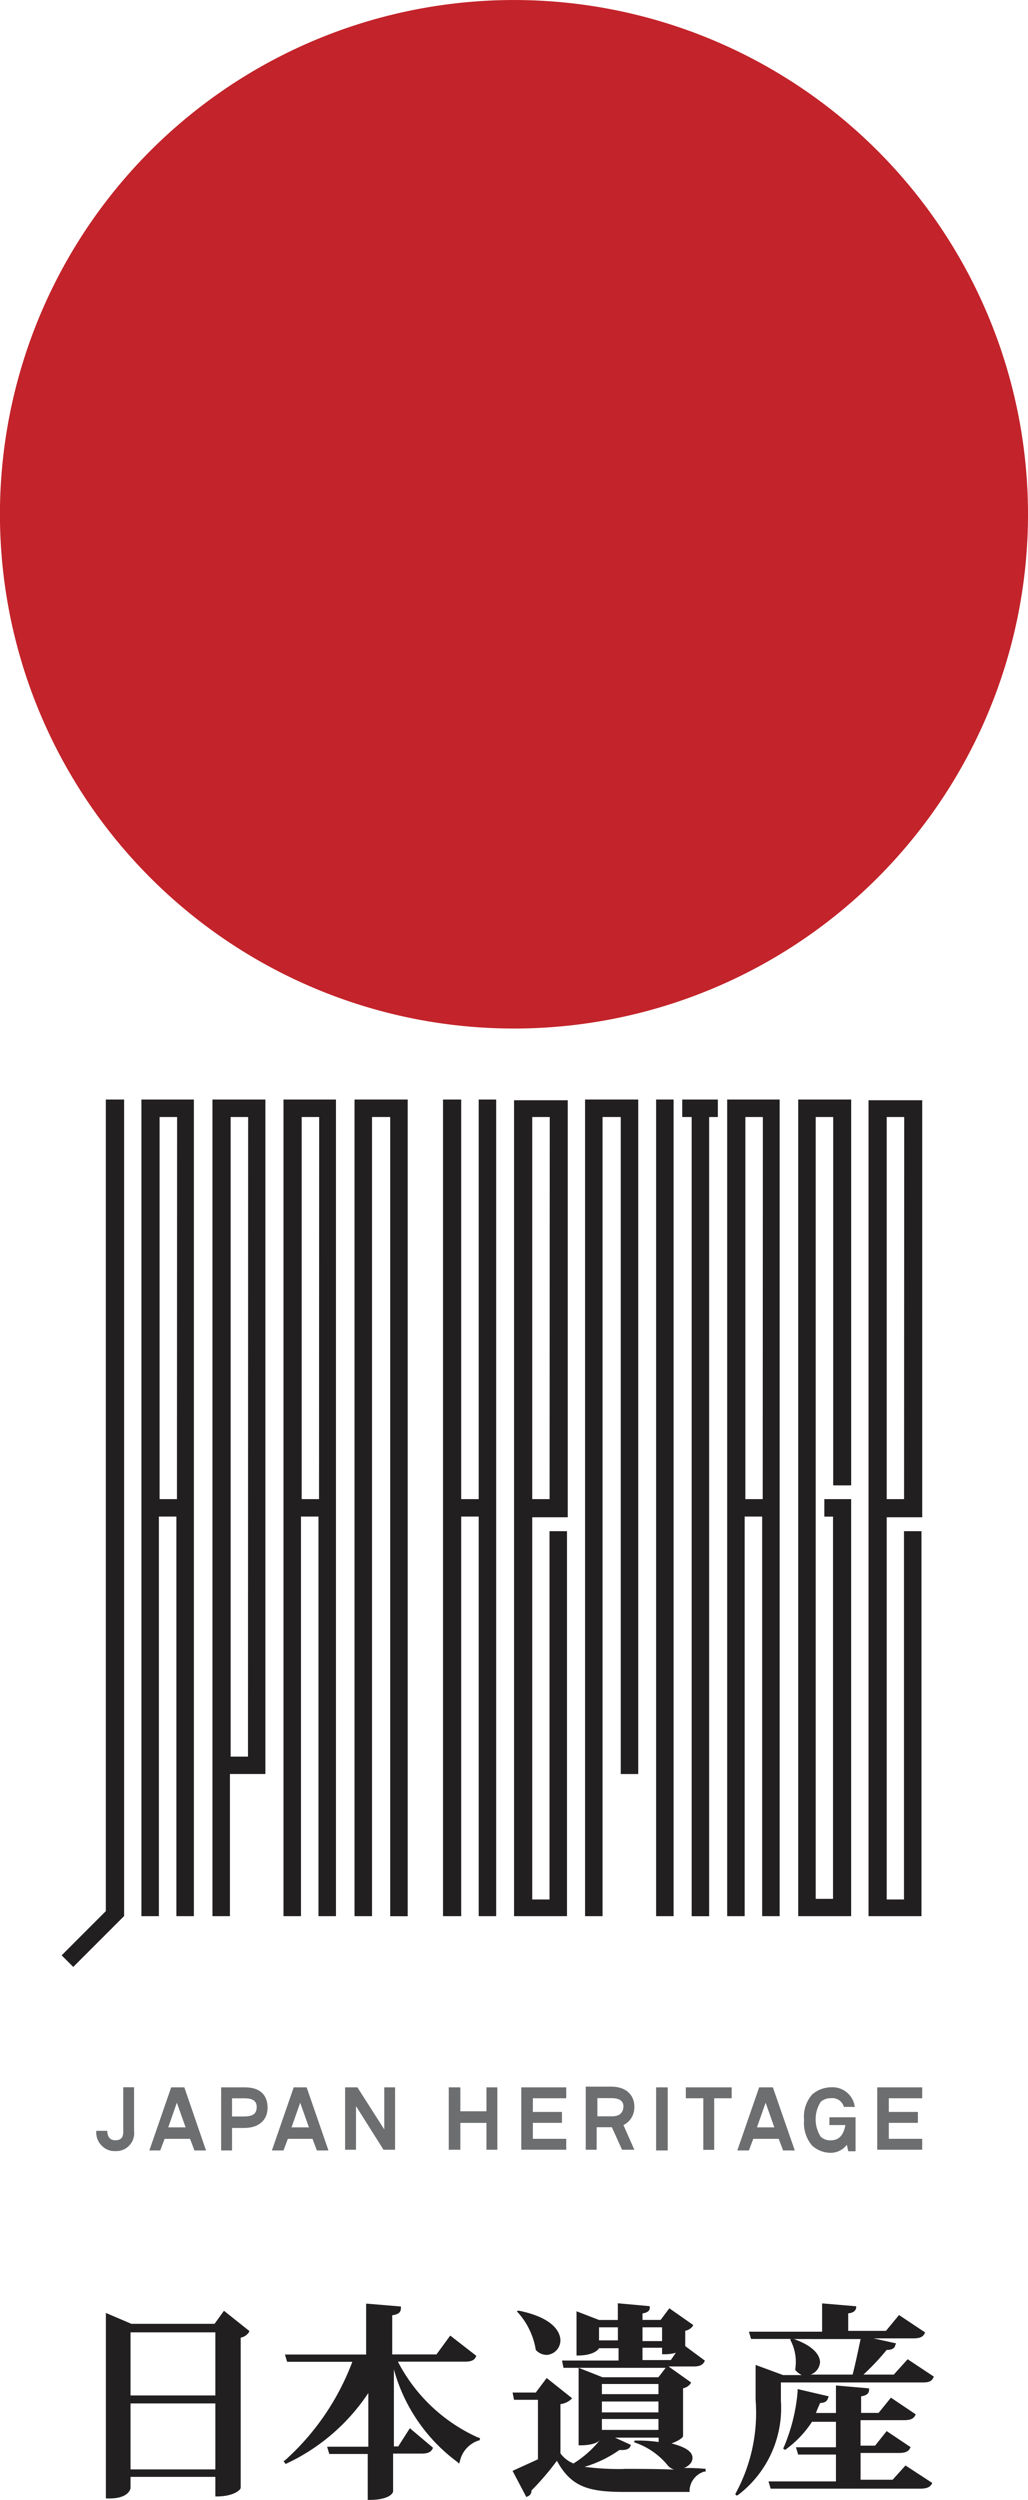
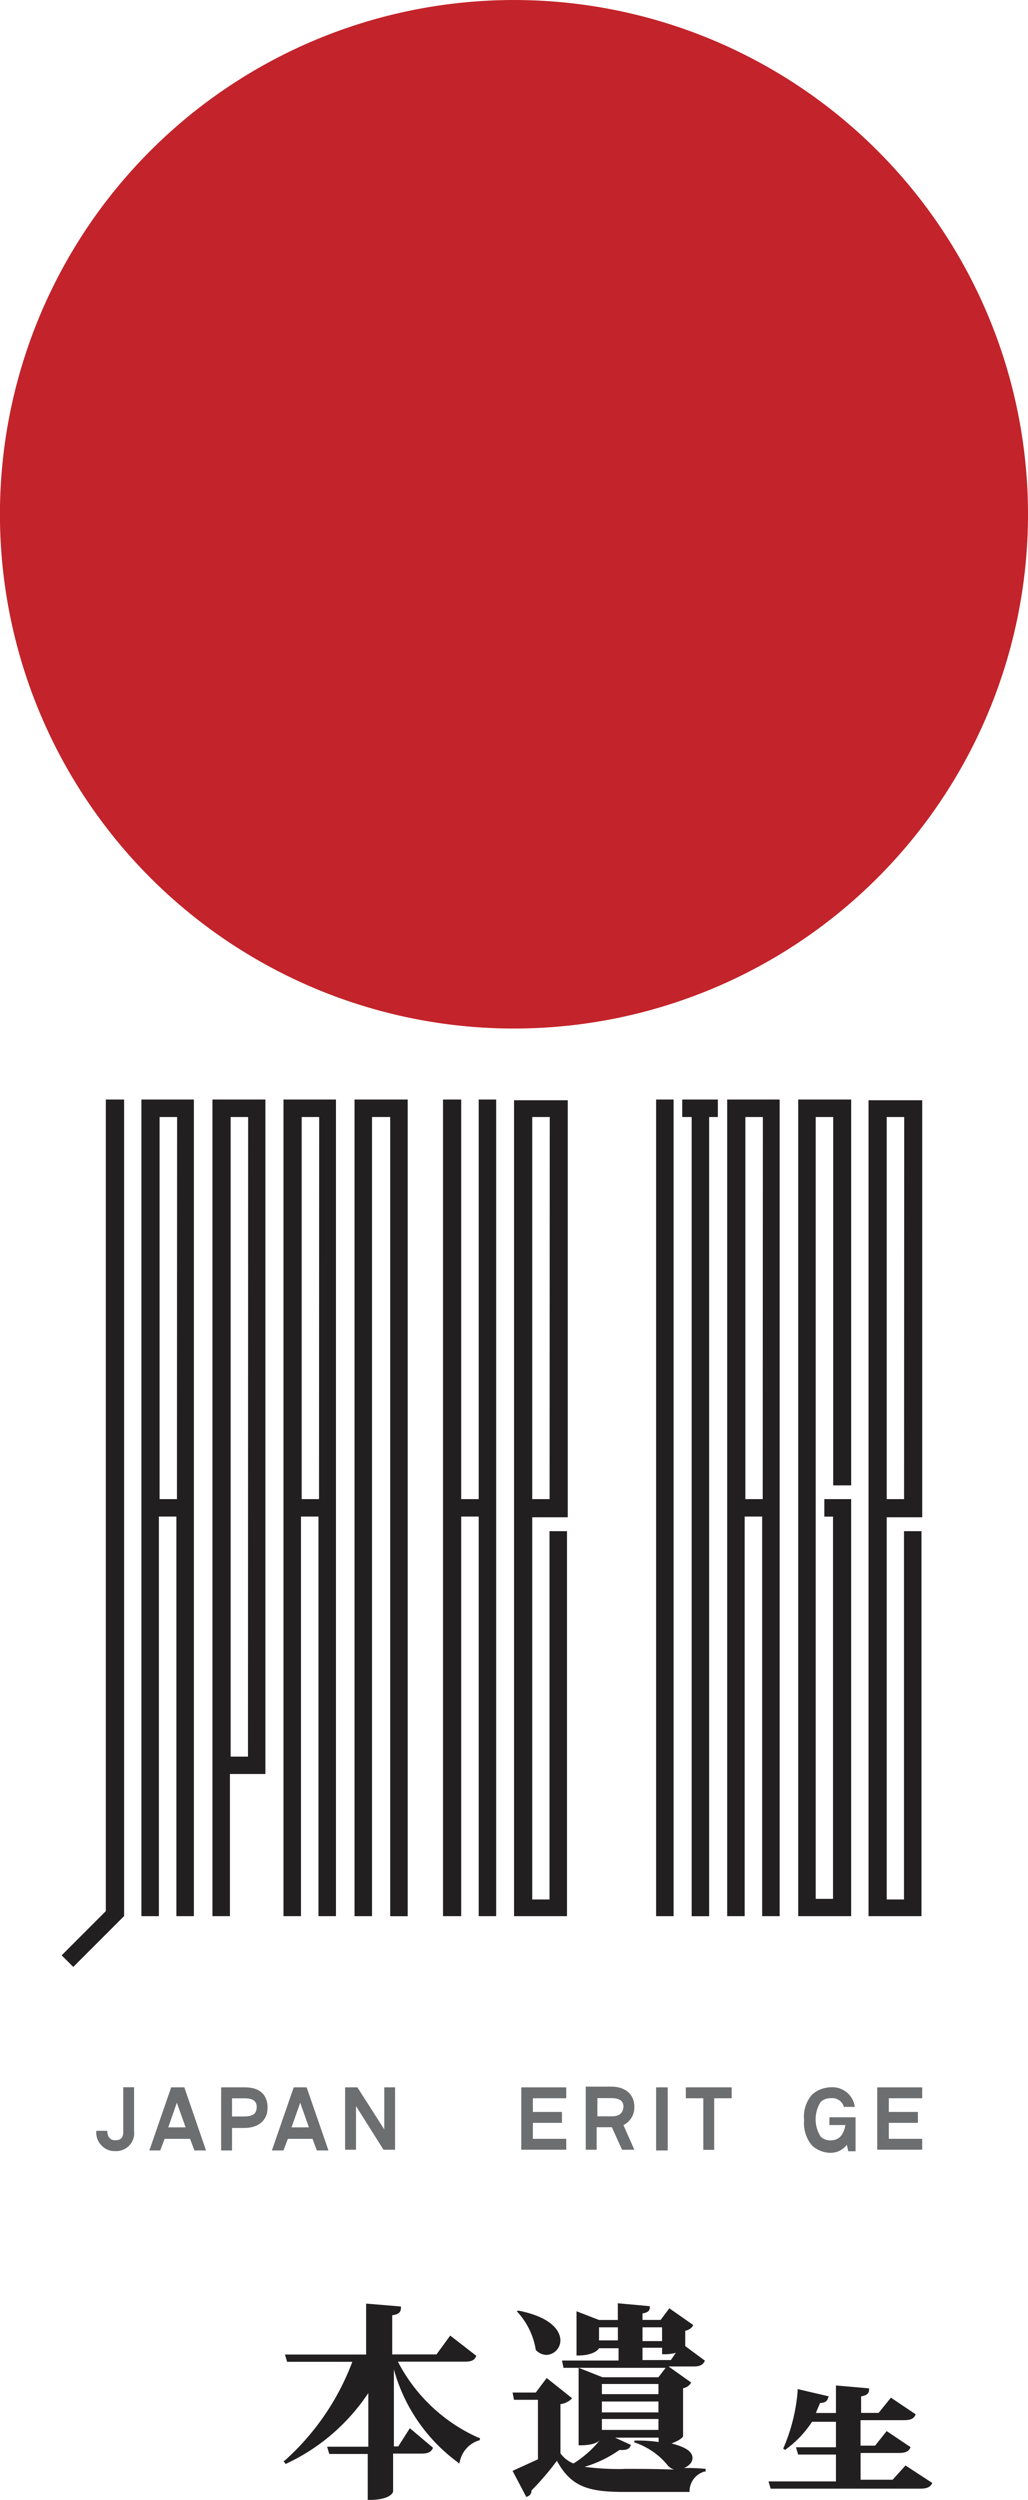
<svg xmlns="http://www.w3.org/2000/svg" width="41.14" height="100" viewBox="0 0 41.14 100">
  <g id="グループ_4746" data-name="グループ 4746" transform="translate(0 0)">
    <path id="パス_11038" data-name="パス 11038" d="M41.14,20.57A20.571,20.571,0,1,1,35.115,6.026,20.57,20.57,0,0,1,41.14,20.57Z" fill="#c3232a" />
    <path id="パス_11039" data-name="パス 11039" d="M0,0V32.667H.7V16.682h.7V32.667h.7V0ZM1.422,15.985H.728V.7h.7Z" transform="translate(11.345 43.982)" fill="#221f20" />
    <path id="パス_11040" data-name="パス 11040" d="M0,0V32.667H.7V.7h.728V32.669h.7V0Z" transform="translate(14.188 43.982)" fill="#221f20" />
    <path id="パス_11041" data-name="パス 11041" d="M0,0V32.667H2.119v-15.4h-.7V32H.728V16.711H2.149V.029H0ZM1.422,15.985H.728V.7h.7Z" transform="translate(20.572 43.982)" fill="#221f20" />
-     <path id="パス_11042" data-name="パス 11042" d="M0,0V32.667H.7V.7h.728V26.982h.7V0Z" transform="translate(23.414 43.982)" fill="#221f20" />
    <path id="パス_11043" data-name="パス 11043" d="M0,0V32.667H.7V16.682h.7V32.667h.7V0ZM1.422,15.985H.728V.7h.7Z" transform="translate(29.101 43.982)" fill="#221f20" />
    <path id="パス_11044" data-name="パス 11044" d="M0,0V32.667H2.119V15.985H1.045v.7h.348v15.29H.7V.7h.7V15.435H2.12V0Z" transform="translate(31.944 43.982)" fill="#221f20" />
    <path id="パス_11045" data-name="パス 11045" d="M0,0V32.667H.7V16.682h.7V32.667h.7V0ZM1.422,15.985H.728V.7h.7Z" transform="translate(5.659 43.982)" fill="#221f20" />
    <path id="パス_11046" data-name="パス 11046" d="M0,0V32.667H.7V26.981H2.119V0ZM1.422,26.285H.728V.7h.7Z" transform="translate(8.502 43.982)" fill="#221f20" />
    <path id="パス_11047" data-name="パス 11047" d="M1.422,15.985H.728V0H0V32.667H.728V16.682h.7V32.667h.7V0h-.7V15.985" transform="translate(17.729 43.982)" fill="#221f20" />
    <path id="パス_11048" data-name="パス 11048" d="M0,0V32.667H2.119v-15.4h-.7V32H.728V16.711H2.149V.029H0ZM1.422,15.985H.728V.7h.7Z" transform="translate(34.758 43.982)" fill="#221f20" />
    <path id="長方形_3367" data-name="長方形 3367" d="M0,0H.7V32.667H0Z" transform="translate(26.257 43.982)" fill="#221f20" />
    <path id="パス_11049" data-name="パス 11049" d="M2.5,0H1.768V32.465L0,34.234l.464.464L2.5,32.662V0" transform="translate(2.467 43.982)" fill="#221f20" />
    <path id="パス_11050" data-name="パス 11050" d="M0,0V.7H.377V32.669h.7V.7h.348V0Z" transform="translate(27.303 43.982)" fill="#221f20" />
-     <path id="パス_11051" data-name="パス 11051" d="M.987,7.108V6.644H4.381v.783h.058c.668,0,.957-.26.957-.348V1.074a.514.514,0,0,0,.319-.2L5.745.812,4.726,0,4.349.522H1.019L0,.086V7.507H.058C.931,7.536.987,7.1.987,7.1Zm0-6.245H4.381V3.387H.987Zm0,2.843H4.381V6.345H.987Z" transform="translate(4.237 92.434)" fill="#221f20" />
    <path id="パス_11052" data-name="パス 11052" d="M7.8,5.363a6.7,6.7,0,0,1-3.221-3.04H7.252c.26,0,.377-.058.437-.175l.029-.058L6.673,1.279l-.551.754H4.352V.466C4.556.437,4.7.378,4.7.175V.116L3.307,0V2.037H.058l.087.291h2.61a10.017,10.017,0,0,1-2.7,3.946L0,6.3l.087.116.058-.029A7.981,7.981,0,0,0,3.395,3.577V5.724H1.746l.087.291H3.371V7.853H3.43c.783,0,.957-.26.957-.348V6H5.519c.2,0,.348-.029.437-.175l.029-.058-.928-.783-.464.728H4.418V2.632A6.855,6.855,0,0,0,6.971,6.345l.058.058.029-.087a1.122,1.122,0,0,1,.754-.841h.029l.029-.087-.058-.029" transform="translate(11.345 92.147)" fill="#221f20" />
    <path id="パス_11053" data-name="パス 11053" d="M.754,1.567a.6.6,0,0,0,.436.2.582.582,0,0,0,.551-.582C1.741.986,1.625.316.087,0H.029L0,.029.029.058A2.94,2.94,0,0,1,.756,1.567" transform="translate(20.686 92.432)" fill="#221f20" />
    <path id="パス_11054" data-name="パス 11054" d="M6.847,6.594a.63.63,0,0,0,.233-.146A.355.355,0,0,0,7.2,6.187c0-.26-.291-.437-.841-.582.26-.087.464-.231.464-.291V3.4a.493.493,0,0,0,.291-.175l.029-.058-.9-.639h.987c.2,0,.348-.029.437-.175l.029-.058L6.91,1.713V1.1A.493.493,0,0,0,7.2.928L7.23.87,6.273.2,5.925.666H5.2V.406c.175-.029.291-.087.291-.231V.116L4.212,0V.668H3.459L2.559.32V2.089h.058c.522,0,.783-.175.841-.291h.783v.493H1.979l.058.291h4.09l-.291.377H3.6l-.957-.377v3.1H2.7c.493,0,.728-.116.812-.231a4.242,4.242,0,0,1-1.074.957,1.164,1.164,0,0,1-.522-.406V4.033a.752.752,0,0,0,.406-.175L2.383,3.8,1.365,2.989l-.437.582H0l.058.291h.957V6.241l-.957.436L0,6.706.551,7.751.61,7.722a.23.23,0,0,0,.146-.233A10.814,10.814,0,0,0,1.774,6.3C2.356,7.374,3.083,7.547,4.5,7.547H7.083V7.489a.824.824,0,0,1,.582-.754h.058V6.619H7.665a7.328,7.328,0,0,0-.812-.029ZM4.214,1.484H3.46V.962h.754ZM5.2.962h.783v.551H5.2Zm0,1.31V1.778h.783v.26h.058a1.612,1.612,0,0,0,.493-.058l-.2.291Zm-1.625.957H5.838v.406H3.575Zm0,.7H5.838v.436H3.575Zm0,.7H5.838v.436H3.575Zm.873,2a10.622,10.622,0,0,1-1.567-.087A4.774,4.774,0,0,0,4.273,5.87H4.39c.175,0,.291-.058.319-.146l.029-.058L4.1,5.375H5.845V5.55a5.692,5.692,0,0,0-.957-.058l-.029.058.058.029a2.894,2.894,0,0,1,1.31.928.632.632,0,0,0,.233.146c-.714-.029-1.411-.029-2.02-.029Z" transform="translate(20.513 92.134)" fill="#221f20" />
    <path id="パス_11055" data-name="パス 11055" d="M4.962,3.77H3.686V2.7H5.195c.231,0,.377-.029.464-.175l.029-.058L4.73,1.825l-.464.582H3.684V1.388H5.4c.233,0,.377-.029.464-.175l.029-.058L4.9.487l-.493.61h-.7V.435c.175-.029.319-.087.319-.26V.116L2.7,0V1.1h-.8C1.95.957,2.008.842,2.066.7c.2,0,.291-.087.319-.2L2.414.435,1.167.144V.231A7.179,7.179,0,0,1,.615,2.465l-.029.058.087.058L.7,2.552a4.211,4.211,0,0,0,1.043-1.1H2.7V2.472H1.1l.087.291H2.7V3.837H0l.087.291H6.063c.2,0,.377-.029.464-.175L6.556,3.9,5.483,3.2,4.96,3.78" transform="translate(30.754 95.422)" fill="#221f20" />
-     <path id="パス_11056" data-name="パス 11056" d="M6.35,2.848H5.132a9.866,9.866,0,0,0,.928-.986c.146,0,.319-.029.348-.2L6.437,1.6l-.9-.2H7.105c.233,0,.377-.029.464-.175L7.6,1.163,6.554.466,6.031,1.1H4.521v-.7C4.7.378,4.812.32,4.84.175V.116L3.476,0V1.132H.546l.087.291h1.6L2.2,1.452l.029.058a1.854,1.854,0,0,1,.175,1.1v.058a.8.8,0,0,0,.26.2H1.915l-1.1-.406V3.862A6.734,6.734,0,0,1,.029,7.575L0,7.633l.058.058.058-.029a4.365,4.365,0,0,0,1.331-1.67,4.365,4.365,0,0,0,.38-2.1V3.163H7.456c.2,0,.377,0,.464-.175l.029-.058L6.9,2.234l-.551.61Zm-1.651,0H3.016a.562.562,0,0,0,.377-.493c0-.2-.145-.61-1.045-.928H5.017c-.089.41-.205.991-.322,1.426Z" transform="translate(29.424 92.138)" fill="#221f20" />
    <path id="パス_11057" data-name="パス 11057" d="M1.077,1.773c0,.233-.087.348-.319.348-.291,0-.319-.26-.319-.377H0a.728.728,0,0,0,.233.61.7.7,0,0,0,.522.2.719.719,0,0,0,.754-.812V0H1.076V1.769" transform="translate(3.856 83.492)" fill="#6d6e70" />
    <path id="パス_11058" data-name="パス 11058" d="M1.567,1.682.493,0H0V2.495H.436V.749l1.1,1.746H2V0H1.567Z" transform="translate(13.811 83.497)" fill="#6d6e70" />
-     <path id="パス_11059" data-name="パス 11059" d="M1.509.957H.464V0H0V2.495H.464V1.421H1.509V2.495h.436V0H1.509Z" transform="translate(17.959 83.497)" fill="#6d6e70" />
    <path id="パス_11060" data-name="パス 11060" d="M0,2.495H1.8V2.058H.464V1.42H1.628V.983H.464V.436H1.8V0H0Z" transform="translate(20.861 83.497)" fill="#6d6e70" />
    <path id="パス_11061" data-name="パス 11061" d="M1.8.436V0H0V2.495H1.8V2.058H.464V1.42H1.628V.983H.464V.436Z" transform="translate(35.106 83.497)" fill="#6d6e70" />
    <path id="長方形_3368" data-name="長方形 3368" d="M0,0H.464V2.524H0Z" transform="translate(26.257 83.497)" fill="#6d6e70" />
    <path id="パス_11062" data-name="パス 11062" d="M0,.436H.7V2.5h.436V.436h.7V0H0Z" transform="translate(27.446 83.497)" fill="#6d6e70" />
    <path id="パス_11063" data-name="パス 11063" d="M.873,0,0,2.524H.436L.611,2.06H1.629l.175.464h.464L1.4,0ZM.756,1.6,1.1.614l.351.986Z" transform="translate(5.977 83.497)" fill="#6d6e70" />
    <path id="パス_11064" data-name="パス 11064" d="M.873,0,0,2.524H.464L.639,2.06h.986l.175.464h.464L1.391,0ZM.786,1.6,1.133.614l.348.986Z" transform="translate(10.881 83.497)" fill="#6d6e70" />
-     <path id="パス_11065" data-name="パス 11065" d="M.873,0,0,2.524H.464L.639,2.06H1.657l.175.464H2.3L1.423,0ZM.786,1.6,1.133.614l.348.986Z" transform="translate(29.507 83.497)" fill="#6d6e70" />
    <path id="パス_11066" data-name="パス 11066" d="M.957,0H0V2.524H.436v-.9H.93c.582,0,.928-.319.928-.812C1.858.291,1.539,0,.959,0ZM.93,1.165H.436V.438H.93c.348,0,.493.116.493.348,0,.259-.147.378-.495.378Z" transform="translate(8.85 83.497)" fill="#6d6e70" />
    <path id="パス_11067" data-name="パス 11067" d="M1.946.812C1.946.319,1.6,0,1.018,0H0V2.524H.436v-.9h.61l.406.9h.493l-.436-.986A.787.787,0,0,0,1.945.81Zm-.93.375H.466V.46h.551c.348,0,.493.116.493.348-.028.266-.173.381-.489.381Z" transform="translate(23.441 83.468)" fill="#6d6e70" />
    <path id="パス_11068" data-name="パス 11068" d="M1.021,1.134v.377H1.66c-.058.319-.2.61-.582.61a.543.543,0,0,1-.406-.145,1.295,1.295,0,0,1,0-1.392A.582.582,0,0,1,1.078.437.48.48,0,0,1,1.6.785h.436A.9.9,0,0,0,1.08,0,1.164,1.164,0,0,0,.326.293,1.343,1.343,0,0,0,.007,1.312,1.382,1.382,0,0,0,.326,2.33a1.1,1.1,0,0,0,.754.291A.809.809,0,0,0,1.718,2.3l.058.26h.291V1.2H1.021" transform="translate(32.172 83.494)" fill="#6d6e70" />
  </g>
</svg>